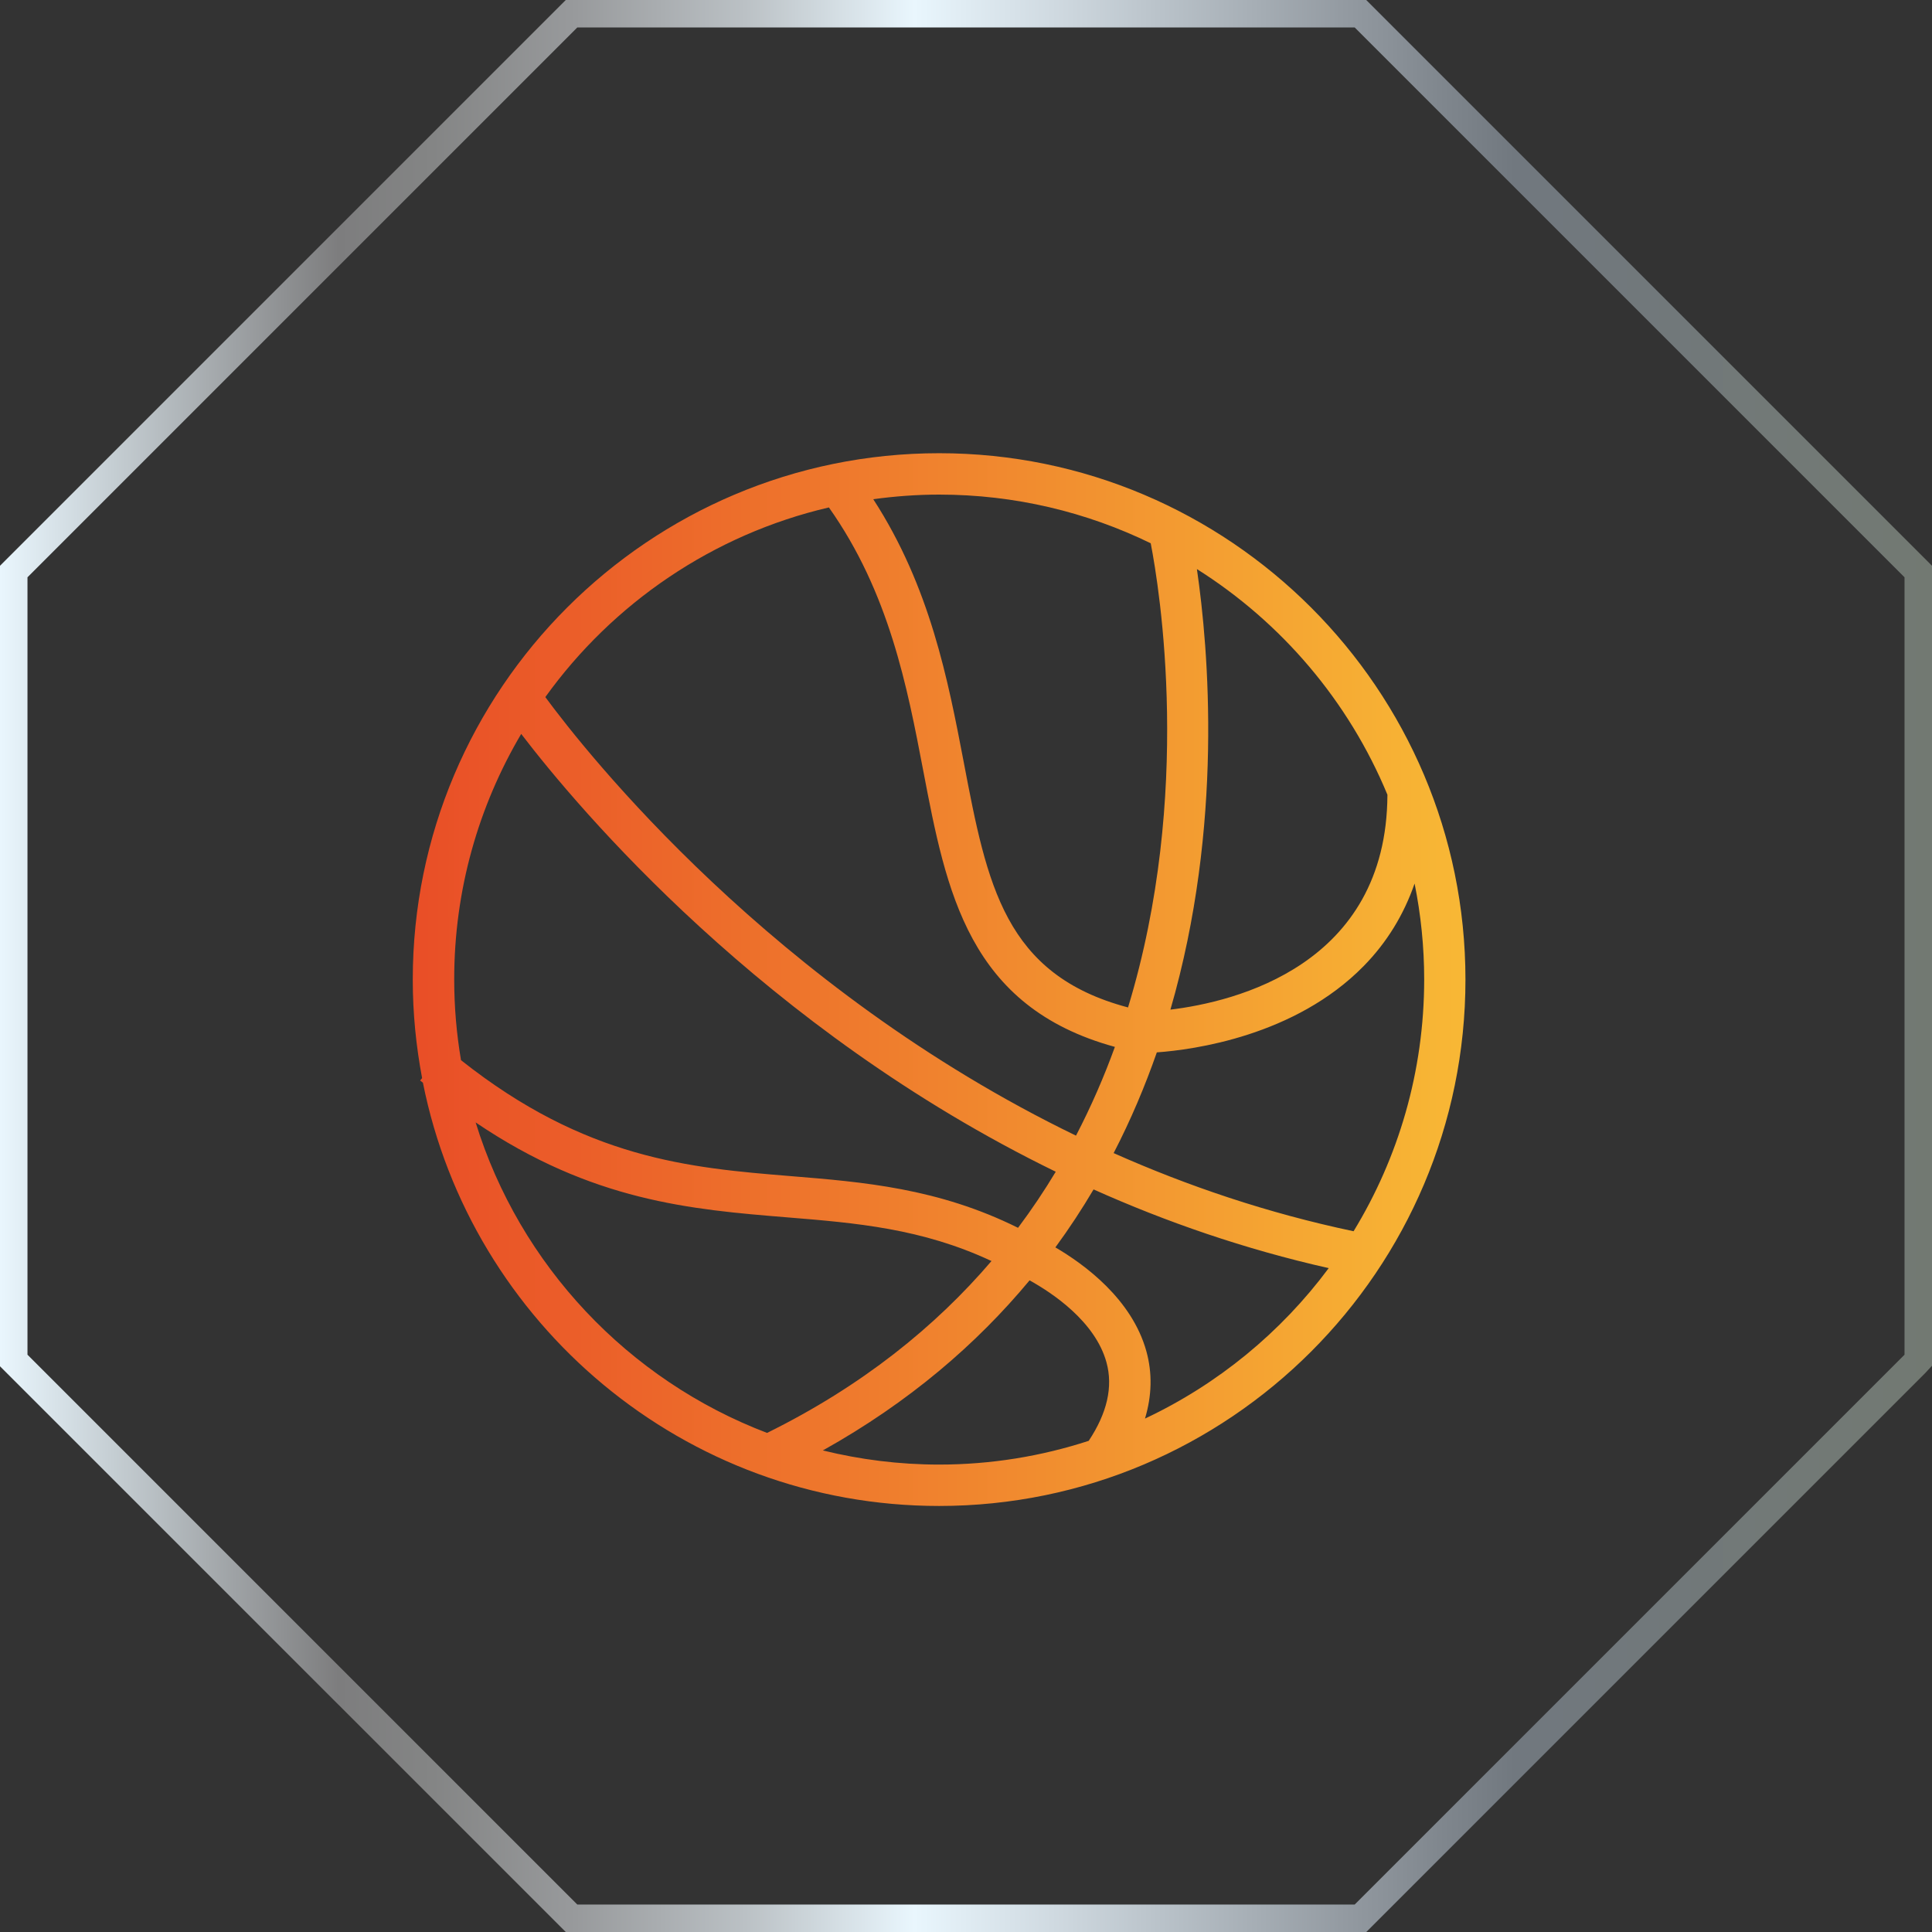
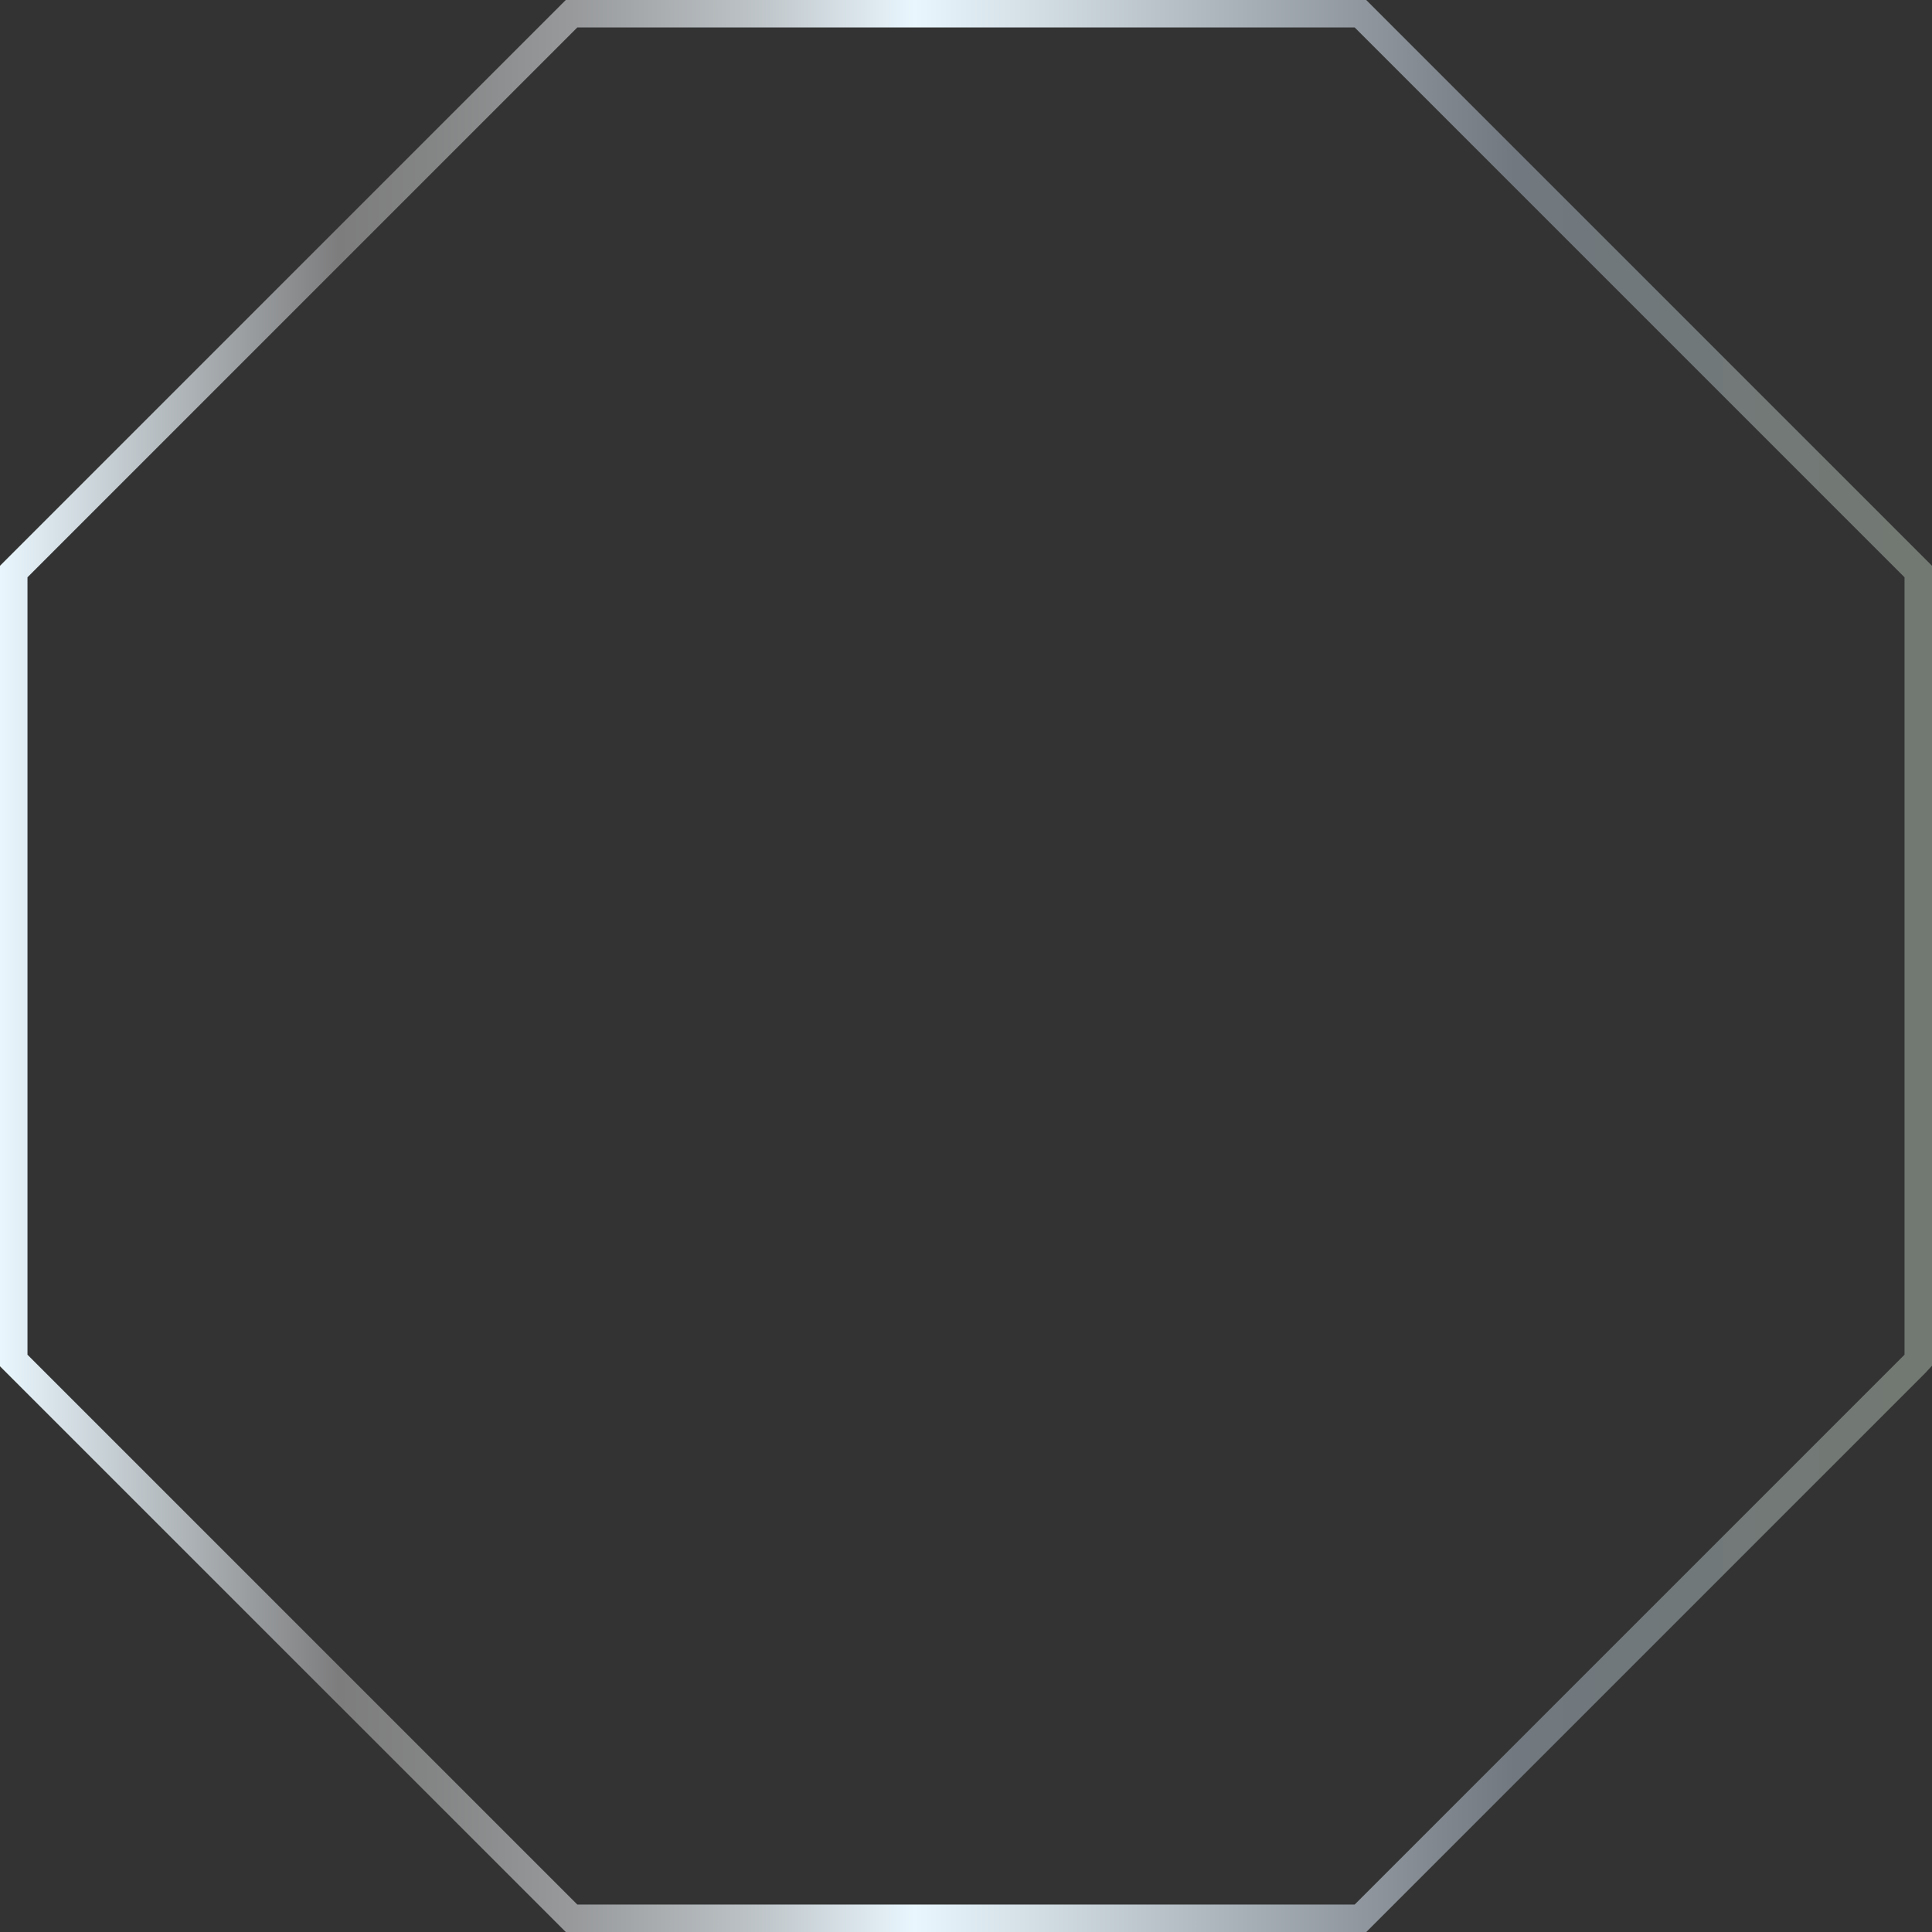
<svg xmlns="http://www.w3.org/2000/svg" version="1.1" x="0px" y="0px" viewBox="0 0 31 31" style="enable-background:new 0 0 31 31;" xml:space="preserve">
  <rect x="0" y="0" width="31" height="31" fill="#333333" stroke="none" />
  <style type="text/css"> .st0{fill:#F0EEEA;} .st1{fill:#112336;} .st2{fill:none;stroke:#FFFFFF;stroke-width:1.231;stroke-miterlimit:10;} .st3{fill:#FFFFFF;} .st4{fill:url(#SVGID_1_);} .st5{fill:url(#SVGID_00000092458322519725164030000001262460186358388143_);} .st6{fill:url(#SVGID_00000181774858706777402080000017437334246537651075_);} .st7{fill:url(#SVGID_00000062910894437480728040000002316248608331539098_);} .st8{fill:url(#SVGID_00000062894858032999997870000011015906131753968297_);} .st9{fill:url(#SVGID_00000127003284009719352320000006275226966953951877_);} .st10{fill:url(#SVGID_00000091708791160430820900000004391258015844358582_);} .st11{fill:url(#SVGID_00000134961962457671147630000010136543198182475676_);} .st12{fill:url(#SVGID_00000044172024451638444810000008992161157219426704_);} .st13{fill:url(#SVGID_00000049220235964709653490000004942779459898012843_);} .st14{fill:url(#SVGID_00000176752785571459802780000000144399841508406435_);} .st15{fill:url(#SVGID_00000065782412616997695660000000188199187904981156_);} .st16{fill:url(#SVGID_00000179634773799234736920000014909857657980396940_);} .st17{fill:url(#SVGID_00000014615044750600099020000011928859248114687404_);} .st18{fill:url(#SVGID_00000057831601016483054700000000863578005502338484_);} .st19{fill:url(#SVGID_00000101801743747449546710000014924884720963268259_);} .st20{fill:url(#SVGID_00000130611096018041149080000007656649242315815299_);} .st21{fill:#1699BC;} .st22{fill:#6DCAF3;} .st23{fill:url(#SVGID_00000118369621315593994630000007037403809548296095_);} .st24{fill:url(#SVGID_00000139290348781587002680000010537058459420960178_);} .st25{fill:#EC617B;} .st26{fill:#AD7DB5;} .st27{fill:url(#SVGID_00000056420145818049473110000008559792360678706346_);} .st28{fill:url(#SVGID_00000002354459983199411600000008134522528414724230_);} .st29{fill:url(#SVGID_00000132067338976682885760000008783671738411229329_);} .st30{fill:url(#SVGID_00000028308778482180968670000007648581830794878126_);} .st31{fill:url(#SVGID_00000000905031369868495500000003091135085038497958_);} .st32{fill:#6765AB;} .st33{fill:#4B4898;} .st34{fill:url(#SVGID_00000183207154124070670640000016229395610947368853_);} .st35{fill:url(#SVGID_00000084499293941658018990000011035753701745916331_);} .st36{fill:#E94E27;} .st37{fill:#F8B835;} .st38{fill:url(#SVGID_00000141431107585272316120000013230824985880913072_);} .st39{fill:url(#SVGID_00000174603350904960223140000012398593340337893517_);} .st40{fill:#2B702F;} .st41{fill:#55AF31;} .st42{fill:url(#SVGID_00000001660641311016164840000000727056333730128296_);} .st43{fill:url(#SVGID_00000054959619815196917320000004731594845138567351_);} .st44{fill:url(#SVGID_00000080921127832340622630000017754113575268494782_);} .st45{fill:#F8AA0A;} .st46{fill:#FDEB6A;} .st47{fill:url(#SVGID_00000096043863493386379750000002651870079340715420_);} .st48{fill:url(#SVGID_00000076589794931052598830000007291889104521218179_);} .st49{fill:#A92D17;} .st50{fill:#E94D4A;} .st51{fill:url(#SVGID_00000004542477708261713400000016563828427178669476_);} .st52{fill:url(#SVGID_00000054233355259026891840000011683162260796163240_);} .st53{fill:url(#SVGID_00000023259858227428879030000015050277398569417357_);} .st54{fill:url(#SVGID_00000140719746802968128270000006118299616586754959_);} .st55{fill:url(#SVGID_00000183944236332334201170000012809952325963447169_);} .st56{fill:url(#SVGID_00000101799501389936161650000002499733217690752177_);} .st57{fill:url(#SVGID_00000062177045032095559240000002236138988051147923_);} .st58{fill:url(#SVGID_00000085247667496969708270000016879011133981589380_);} .st59{fill:url(#SVGID_00000173119121809761299690000010794980464149410730_);} .st60{fill:url(#SVGID_00000075147076719349521170000000565202249765141927_);} .st61{fill:url(#SVGID_00000005244024608624995420000005563474078870785697_);} .st62{fill:url(#SVGID_00000126307447943540074740000011186485427895459722_);} .st63{fill:url(#SVGID_00000177446499153339251170000005426975525909341092_);} .st64{fill:url(#SVGID_00000120547227697420752600000002092646945873538688_);} .st65{fill:url(#SVGID_00000150822556871952118780000013303486321152570782_);} .st66{fill:#D6D7D7;stroke:#826E61;stroke-width:0.251;stroke-miterlimit:10;} .st67{fill:#F2F2F2;stroke:#826E61;stroke-width:0.251;stroke-linecap:square;stroke-miterlimit:10;} .st68{fill:#C3CDA1;stroke:#826E61;stroke-width:0.343;stroke-linecap:round;stroke-linejoin:round;stroke-miterlimit:10;} .st69{fill:#C3CDA1;stroke:#826E61;stroke-width:0.335;stroke-linecap:round;stroke-linejoin:round;stroke-miterlimit:10;} .st70{fill:#C3CDA1;stroke:#826E61;stroke-width:0.369;stroke-linecap:round;stroke-linejoin:round;stroke-miterlimit:10;} .st71{fill:#E6DED8;stroke:#826E61;stroke-width:0.251;stroke-linecap:square;stroke-miterlimit:10;} .st72{fill:#F2E0DF;stroke:#826E61;stroke-width:0.264;stroke-miterlimit:10;} .st73{fill:#C3CDA1;stroke:#826E61;stroke-width:0.264;stroke-linecap:round;stroke-linejoin:round;stroke-miterlimit:10;} .st74{fill:#C3CDA1;stroke:#826E61;stroke-width:0.314;stroke-linecap:round;stroke-linejoin:round;stroke-miterlimit:10;} .st75{fill:#FFFFFF;stroke:#826E61;stroke-width:0.251;stroke-miterlimit:10;} .st76{fill:#A38774;stroke:#826E61;stroke-width:1.024;stroke-miterlimit:10;} .st77{fill:#AD9483;stroke:#826E61;stroke-width:1.024;stroke-miterlimit:10;} .st78{fill:#B7A192;stroke:#826E61;stroke-width:1.024;stroke-miterlimit:10;} .st79{fill:#C1AFA1;stroke:#826E61;stroke-width:1.024;stroke-miterlimit:10;} .st80{fill:#CCBDB2;stroke:#826E61;stroke-width:1.024;stroke-miterlimit:10;} .st81{fill:#D7CBC3;stroke:#826E61;stroke-width:1.024;stroke-miterlimit:10;} .st82{fill:#E2DAD4;stroke:#826E61;stroke-width:1.024;stroke-miterlimit:10;} .st83{fill:#EEEAE6;stroke:#826E61;stroke-width:1.024;stroke-miterlimit:10;} .st84{fill:#FAFAF9;stroke:#826E61;stroke-width:1.024;stroke-miterlimit:10;} .st85{opacity:0.4;} .st86{fill:none;stroke:#575756;stroke-width:1.122;stroke-miterlimit:10;} .st87{fill:none;stroke:#575756;stroke-width:1.122;stroke-miterlimit:10;stroke-dasharray:7.259,7.259;} .st88{fill:none;stroke:#575756;stroke-width:1.122;stroke-miterlimit:10;stroke-dasharray:7.211,7.211;} .st89{fill:none;stroke:#575756;stroke-width:1.122;stroke-miterlimit:10;stroke-dasharray:7.21,7.21;} .st90{fill:none;stroke:#575756;stroke-width:1.122;stroke-miterlimit:10;stroke-dasharray:7.002,7.002;} .st91{fill:none;stroke:#575756;stroke-width:1.122;stroke-miterlimit:10;stroke-dasharray:7.028,7.028;} .st92{fill:none;stroke:#575756;stroke-width:1.122;stroke-miterlimit:10;stroke-dasharray:7.418,7.418;} .st93{fill:none;stroke:#575756;stroke-width:1.122;stroke-miterlimit:10;stroke-dasharray:7.183,7.183;} .st94{fill:none;stroke:#575756;stroke-width:1.122;stroke-miterlimit:10;stroke-dasharray:7.244,7.244;} .st95{fill:none;stroke:#575756;stroke-width:1.122;stroke-miterlimit:10;stroke-dasharray:7.112,7.112;} .st96{fill:none;stroke:#575756;stroke-width:1.122;stroke-miterlimit:10;stroke-dasharray:7.231,7.231;} .st97{fill:none;stroke:#575756;stroke-width:1.122;stroke-miterlimit:10;stroke-dasharray:7.362,7.362;} .st98{fill:none;stroke:#575756;stroke-width:1.122;stroke-miterlimit:10;stroke-dasharray:7.192,7.192;} .st99{fill:none;stroke:#575756;stroke-width:1.122;stroke-miterlimit:10;stroke-dasharray:7.137,7.137;} .st100{fill:none;stroke:#575756;stroke-width:1.122;stroke-miterlimit:10;stroke-dasharray:7.164,7.164;} .st101{fill:none;stroke:#575756;stroke-width:1.122;stroke-miterlimit:10;stroke-dasharray:7.417,7.417;} .st102{fill:none;stroke:#575756;stroke-width:1.122;stroke-miterlimit:10;stroke-dasharray:7.164,7.164;} .st103{fill:none;stroke:#575756;stroke-width:1.122;stroke-miterlimit:10;stroke-dasharray:7.365,7.365;} .st104{fill:none;stroke:#575756;stroke-width:1.122;stroke-miterlimit:10;stroke-dasharray:7.317,7.317;} .st105{fill:none;stroke:#575756;stroke-width:1.122;stroke-miterlimit:10;stroke-dasharray:7.018,7.018;} .st106{fill:none;stroke:#575756;stroke-width:1.122;stroke-miterlimit:10;stroke-dasharray:6.49,6.49;} .st107{fill:none;stroke:#575756;stroke-width:1.122;stroke-miterlimit:10;stroke-dasharray:6.501,6.501;} .st108{fill:none;stroke:#575756;stroke-width:1.122;stroke-miterlimit:10;stroke-dasharray:5.906,5.906;} .st109{fill:none;stroke:#575756;stroke-width:1.122;stroke-miterlimit:10;stroke-dasharray:7.025,7.025;} .st110{fill:none;stroke:#020203;stroke-width:0.895;stroke-miterlimit:10;stroke-dasharray:5.369;} .st111{fill:none;stroke:#575756;stroke-width:1.122;stroke-miterlimit:10;stroke-dasharray:6.764,6.764;} .st112{fill:none;stroke:#575756;stroke-width:1.122;stroke-miterlimit:10;stroke-dasharray:7.334,7.334;} .st113{fill:none;stroke:#575756;stroke-width:1.122;stroke-miterlimit:10;stroke-dasharray:7.08,7.08;} .st114{fill:none;stroke:#575756;stroke-width:1.122;stroke-miterlimit:10;stroke-dasharray:7.19,7.19;} .st115{fill:url(#SVGID_00000052806389634320398860000003238293553093284538_);stroke:#020203;stroke-width:0.895;stroke-miterlimit:10;stroke-dasharray:7.159;} .st116{fill:none;stroke:#020203;stroke-width:0.895;stroke-miterlimit:10;stroke-dasharray:7.159;} .st117{fill:url(#SVGID_00000172442070927732966480000000984248933181615549_);} .st118{fill:url(#SVGID_00000104676240705905443360000008219364697943302803_);} .st119{fill:url(#SVGID_00000013159311588376812400000009905836367188090796_);} .st120{fill:url(#SVGID_00000148648632176817859550000011191319021835352498_);} .st121{fill:url(#SVGID_00000169524126051061591510000005926563549989219461_);} .st122{fill:url(#SVGID_00000179647283585756867440000012066671988073824695_);} .st123{fill:url(#SVGID_00000067927043295354557710000016234356759983683236_);} .st124{fill:url(#SVGID_00000141445872370081411510000016425110684375751334_);} .st125{fill:url(#SVGID_00000065778292679667794300000007852090311365756829_);} .st126{fill:url(#SVGID_00000085938946193561116410000000366736559710845860_);} .st127{fill:url(#SVGID_00000036233644193810402720000005945320723322943406_);} .st128{fill:url(#SVGID_00000126312449027592843820000010269610117978648739_);} .st129{fill:url(#SVGID_00000183943366124758905090000001429193561786110389_);} .st130{fill:url(#SVGID_00000112597697801063883450000006176712649089313420_);} .st131{fill:url(#SVGID_00000140708512837751474120000015941766356253674927_);} .st132{fill:url(#SVGID_00000070802205081074169930000014773933959874718615_);} .st133{fill:url(#SVGID_00000119820665353257255150000004445513652055616175_);} .st134{fill:url(#SVGID_00000178167726107820926570000011157656010386184635_);} .st135{fill:url(#SVGID_00000049928229094100500640000014362916003693487492_);} .st136{fill:url(#SVGID_00000153676172470955213050000015804491678488050851_);} .st137{fill:url(#SVGID_00000091705904297860405710000000718784984377141181_);} .st138{fill:url(#SVGID_00000047062130088382878760000018356006666615860890_);} .st139{fill:url(#SVGID_00000133499006762810399430000011779462100825058447_);} .st140{fill:url(#SVGID_00000114795302160376491570000011375000425912710585_);} .st141{fill:url(#SVGID_00000183934962983353281280000010173586388295330470_);} .st142{fill:url(#SVGID_00000161606444999245463850000012650684849737863103_);} .st143{fill:none;stroke:url(#SVGID_00000016040685760723580710000011560829502522257281_);stroke-miterlimit:10;} .st144{fill:none;stroke:url(#SVGID_00000153694888327820658660000002735134374821907387_);stroke-miterlimit:10;} .st145{fill:#0F2335;} .st146{fill:url(#SVGID_00000116210455278679938340000005429383929258656947_);} .st147{fill:url(#SVGID_00000012465185898075164540000002197913930650109835_);} .st148{fill:url(#SVGID_00000085250349708317845190000004663733558639593123_);} .st149{fill:url(#SVGID_00000000211833021048672960000018038905075425886644_);} .st150{fill:url(#Shape_00000037672017540225549830000013972622258685900677_);} .st151{fill:url(#Shape_00000091694952520215029160000017532888484395947931_);} .st152{fill:url(#Shape_00000100379567479078476110000010458310981519497389_);} .st153{fill:url(#SVGID_00000129168309351349374810000000055416536844305552_);} .st154{fill:url(#SVGID_00000069363349860547487410000012307101165076589731_);} .st155{fill:url(#SVGID_00000103228581154169441070000012198805570476594110_);} .st156{fill:url(#SVGID_00000163784642962273433310000016715253726576325564_);} .st157{fill:url(#SVGID_00000021803204764835768410000009964711143739195568_);} .st158{fill:url(#SVGID_00000064339847774122484450000004674998560700924085_);} .st159{fill:url(#SVGID_00000132797852885612352410000016962460254032551565_);} .st160{fill:url(#SVGID_00000132084031831447733380000003569989620174415278_);} .st161{fill:url(#SVGID_00000132050573641265895630000005603855677033245341_);} .st162{fill:url(#SVGID_00000006677588700348167370000015754877969814775467_);} .st163{fill:url(#SVGID_00000085250984622306662850000001050376027288823956_);} .st164{fill:url(#SVGID_00000173852317312533124410000018344959002870238627_);} .st165{fill:url(#SVGID_00000179643820483268700620000000976512398947030439_);} .st166{fill:url(#SVGID_00000082366177799769372930000001483308615280082607_);} .st167{fill:url(#SVGID_00000139999698510488328120000014724758091099454879_);} .st168{fill:url(#SVGID_00000122712833446340561260000017445568446103892147_);} .st169{fill:url(#SVGID_00000080900742506851512330000013526076165748514213_);} .st170{fill:url(#SVGID_00000030469320155963923050000010299035630108010660_);} .st171{fill:url(#SVGID_00000129884670786573043260000017091723773146092975_);} .st172{fill:url(#SVGID_00000058565841355068962140000011472706535893391757_);} .st173{fill:url(#SVGID_00000034790390476428820550000005668383299780188828_);} .st174{fill:url(#SVGID_00000160159646543306498150000007171189935393718173_);} .st175{fill:url(#SVGID_00000172412782366271819830000000925296277871872680_);} .st176{fill:url(#SVGID_00000070083587093261712140000003631391786424695683_);} .st177{fill:url(#SVGID_00000047743724966443865770000015641188053309181338_);} .st178{fill:url(#SVGID_00000052823834419926347780000011469042428285027248_);} .st179{fill:url(#SVGID_00000018229511662957100750000000212726102385697470_);} .st180{fill:url(#SVGID_00000145777996096599220630000008633041577307340686_);} .st181{fill:url(#SVGID_00000106117491948296465820000006937186593208249262_);} .st182{fill:url(#SVGID_00000044156979382757077580000006519671771104575416_);} .st183{fill:url(#Shape_00000041987359052090865200000009587481246454906281_);} .st184{fill:url(#Shape_00000050639124199014220200000013038576361483117492_);} .st185{fill:url(#Shape_00000114764711286833501400000002428419990404884614_);} .st186{fill:url(#SVGID_00000144335794706586667250000016641033941610168227_);} .st187{fill:url(#Shape_00000099637823321939958100000009282315238817596328_);} .st188{fill:url(#Shape_00000003795519736357408740000017889302957411869598_);} .st189{fill:url(#Shape_00000057148612466379254270000008230782602853140102_);} .st190{fill:url(#SVGID_00000170959739176075247760000012619769738057854131_);} .st191{fill:url(#Shape_00000146474627175049324330000002641133071976848574_);} .st192{fill:url(#Shape_00000036243599922100943800000010811523528240066233_);} .st193{fill:url(#Shape_00000006670998447990021070000014411281446514846865_);} .st194{fill:url(#SVGID_00000159448236043899016440000016456108160915800470_);} .st195{fill:url(#Shape_00000087371138383899834390000009457884375167262889_);} .st196{fill:url(#Shape_00000117652589787028141140000005699382776016446893_);} .st197{fill:url(#Shape_00000023248745943401291740000005673749879650731193_);} .st198{fill:url(#SVGID_00000063612564218668897770000000006338841307859366_);} .st199{fill:url(#SVGID_00000026847300753365993230000013771446127075788973_);} .st200{fill:url(#SVGID_00000130637729104401112130000015135711143728844729_);} .st201{fill:url(#SVGID_00000008126790735216365610000009308322427775525035_);} .st202{fill:url(#SVGID_00000100364901839179062140000017106813794739443371_);} .st203{fill:url(#SVGID_00000120548036009789788770000011435783387850112405_);} .st204{fill:url(#SVGID_00000141415680595492775810000003163811879544434832_);} .st205{fill:url(#SVGID_00000010268485059402591390000006279674480210861707_);} .st206{fill:url(#SVGID_00000129171813226198985560000000532577199122844839_);} .st207{fill:url(#SVGID_00000047743865000091070820000016180012968416517506_);} .st208{fill:url(#SVGID_00000170985607643049475970000015709651288826350483_);} .st209{fill:url(#SVGID_00000029736308694672327650000005241614009604701879_);} .st210{fill:url(#SVGID_00000036234488954118218840000016253641109041612931_);} .st211{fill:url(#SVGID_00000026139061369150275290000002589997575860145814_);} .st212{fill:url(#SVGID_00000128449719539829744580000002668242545655702968_);} .st213{fill:url(#SVGID_00000130647812818469588750000006261711561701263254_);} .st214{fill:url(#SVGID_00000106125569306571255120000016983222328586808252_);} .st215{fill:url(#SVGID_00000075850146197678778750000015267495191874978222_);} .st216{fill:url(#SVGID_00000031889384864157439860000005543324839294521472_);} .st217{fill:url(#SVGID_00000118384896153999440940000018340466919257245312_);} .st218{fill:url(#SVGID_00000040552017475258483580000007920973307326399360_);} .st219{fill:url(#SVGID_00000028325323368156138020000015151684598021200790_);} .st220{fill:url(#SVGID_00000145055890139046665050000012230619201667745408_);} .st221{fill:url(#SVGID_00000148619487569764463040000005001011989452228228_);} .st222{fill:url(#SVGID_00000169524963980225532390000017325470817593975217_);} .st223{fill:url(#SVGID_00000143585807089682054600000008744849733424673700_);} .st224{fill:url(#SVGID_00000047747622261233149040000017117291010971973280_);} .st225{fill:url(#SVGID_00000083076484984014429260000017641168335374491068_);} .st226{fill:url(#SVGID_00000009573692901298971170000016042384522643374999_);} .st227{fill:url(#SVGID_00000109028957135231408370000003343227516885879939_);} .st228{fill:url(#SVGID_00000155109027304335547570000012225989442189943170_);} .st229{fill:url(#SVGID_00000072257428089875089650000006102862289901431699_);} .st230{fill:url(#SVGID_00000173131348175948427320000003974539360387972530_);} .st231{fill:url(#SVGID_00000148635340568860048790000011341741495220454328_);} .st232{fill:url(#SVGID_00000024706031528021973010000009915976175877171634_);} .st233{fill:url(#SVGID_00000081627107653307904700000000793592782832819629_);} .st234{fill:url(#SVGID_00000035527042346962206970000012921287204122769295_);} .st235{fill:url(#SVGID_00000109743268572364236000000014103480134592350081_);} .st236{fill:url(#SVGID_00000118367053049020652530000016988663975805831310_);} .st237{fill:url(#SVGID_00000062192739789637435820000004180023408022471583_);} .st238{fill:url(#SVGID_00000064328061901909809930000008736162840569465278_);} .st239{fill:url(#SVGID_00000171713761493800957280000004914244922802530432_);} .st240{fill:url(#SVGID_00000150817574278639562890000013629136705667920040_);} .st241{fill:url(#SVGID_00000078767633210874027150000008736099264750115975_);} .st242{fill:url(#SVGID_00000150824573869633069560000000901634783141293482_);} .st243{fill:url(#SVGID_00000142895849720029711440000014389764565163083142_);} .st244{fill:url(#SVGID_00000163074909692435854580000009407012688078028685_);} .st245{fill:url(#SVGID_00000081630546771240734960000008744455369869106877_);} .st246{fill:url(#SVGID_00000031174644699566363870000012965526086848111002_);} .st247{fill:url(#SVGID_00000144320419732892153010000017137267141856119697_);} .st248{fill:url(#SVGID_00000077284736467580863720000012368116388253165730_);} .st249{fill:url(#SVGID_00000003100892589286629540000001224394066096582051_);} .st250{fill:url(#SVGID_00000162332320587397291640000013078317886083332255_);} .st251{fill:url(#SVGID_00000121965283930076103650000000275749754875804832_);} .st252{fill:url(#SVGID_00000010996693727215473240000013310920997379151235_);} .st253{fill:url(#SVGID_00000074417787339792486190000006709281567459127224_);} .st254{fill:url(#SVGID_00000051347216544434101560000013949080462213073333_);} .st255{fill:url(#SVGID_00000160896246978881078640000009013130949966291617_);} .st256{fill:url(#SVGID_00000092441630314579116120000003559969135146489729_);} .st257{fill:url(#SVGID_00000180351778923643564000000012850222575627412127_);} .st258{fill:url(#SVGID_00000122702161397399754210000003989498753296214955_);} .st259{fill:url(#SVGID_00000112610356509017455080000008746106882700384905_);} .st260{fill:url(#SVGID_00000111892047916213252760000012495134805443302791_);} .st261{fill:url(#SVGID_00000070103538555053860390000000132535695581063563_);} .st262{fill:url(#SVGID_00000132783473647429411270000002079396555417498511_);} .st263{fill:url(#SVGID_00000098910376190894421750000004322782214486975900_);} .st264{fill:url(#SVGID_00000010988849230584257000000011864714937466784438_);} .st265{fill:url(#Shape_00000144307870244267710510000013617084118667487661_);} .st266{fill:url(#Shape_00000153695347668998908930000002284251244293683104_);} .st267{fill:url(#Shape_00000083787274998731741460000016426306492471217322_);} .st268{fill:url(#SVGID_00000041987005468527904810000002185295959244396939_);} .st269{fill:url(#SVGID_00000174577614457042273760000012523199554108963206_);} .st270{fill:url(#SVGID_00000156583654780844909330000000942189970308942735_);} .st271{fill:url(#SVGID_00000039105587922942027930000009223087482110128546_);} .st272{fill:url(#SVGID_00000115493235522245339560000002497134109350030770_);} .st273{fill:url(#SVGID_00000140704370167734395380000004988773545170166970_);} .st274{fill:url(#SVGID_00000086670427693732603090000016112198326675446912_);} .st275{fill:url(#SVGID_00000095309107637587475550000016671172074446540223_);} .st276{fill:url(#SVGID_00000109712177256352568930000003511318838689245056_);} .st277{fill:url(#SVGID_00000041253729573227994500000012221823994274869938_);} .st278{fill:url(#SVGID_00000035508334356915648480000003285159345696830098_);} .st279{fill:url(#SVGID_00000165201524514535612280000007405400205015198907_);} .st280{fill:url(#SVGID_00000146475535284739798080000014718356860468302472_);} .st281{fill:url(#SVGID_00000098904137576790233540000012517831524691070868_);} .st282{fill:url(#SVGID_00000056408129837241891010000000788090744916006572_);} .st283{fill:url(#SVGID_00000029756157462467172840000009626586064081103293_);} .st284{fill:url(#SVGID_00000109717850050992918690000018195257708825017239_);} .st285{fill:url(#SVGID_00000070108820440458228630000003531649451062649258_);} .st286{fill:url(#SVGID_00000042016539672024291250000002385570470670113156_);} .st287{fill:url(#SVGID_00000072966610996955127950000007243081617910865792_);} .st288{fill:url(#SVGID_00000174568228994072008580000012038210338043494017_);} .st289{fill:url(#SVGID_00000001651664302580417350000008097042946673739668_);} .st290{fill:url(#SVGID_00000000905891078759114710000001524791499469687728_);} .st291{fill:url(#SVGID_00000048459513174093985900000014979504426733008048_);} .st292{fill:url(#SVGID_00000005246443796612144770000015958595723603369873_);} .st293{fill:url(#SVGID_00000147205292279800219250000011884844038750429572_);} .st294{fill:url(#SVGID_00000018215407083365413330000018350900062734183577_);} .st295{fill:url(#SVGID_00000120548304495310609320000003179685281428049802_);} .st296{fill:url(#SVGID_00000054970462706880378900000004028953461098761620_);} .st297{fill:url(#SVGID_00000134933922738759185170000006814115842229099705_);} .st298{fill:url(#SVGID_00000151517883545452051820000018371870370769125281_);} .st299{fill:url(#Shape_00000134240424673216556400000006474273150297266353_);} .st300{fill:url(#Shape_00000076567053561168007820000003146510368603894422_);} .st301{fill:url(#Shape_00000078766219171828969390000015449169176157341878_);} .st302{fill:url(#SVGID_00000057117596474807487440000009012306374213091237_);} .st303{fill:url(#SVGID_00000161595316775063197730000007323162180153753258_);} .st304{fill:url(#SVGID_00000003789285639284935950000009625449417254772153_);} .st305{fill:url(#SVGID_00000043427826626784247290000006952461464833372033_);} .st306{fill:url(#SVGID_00000099622298992419142950000017450350176649720988_);} .st307{fill:url(#SVGID_00000082367143086667111660000008081768019417357962_);} .st308{fill:url(#SVGID_00000037689769370629531860000017708772949567642776_);} .st309{fill:url(#SVGID_00000150086004896180300630000006536104244394844057_);} .st310{fill:url(#SVGID_00000065764171983117420770000015510186071222781101_);} .st311{fill:url(#SVGID_00000057114111430025523030000016987056854713836182_);} .st312{fill:url(#SVGID_00000063599707380210425290000006874698423440978830_);} .st313{fill:url(#SVGID_00000181776736616172405950000001112719529985025166_);} .st314{fill:url(#SVGID_00000104678093968783089640000006192285739496798350_);} .st315{fill:url(#SVGID_00000168831842341051132960000011683012743284420792_);} .st316{fill:url(#SVGID_00000102523404881109273440000003258396169130223294_);} .st317{fill:url(#SVGID_00000057129651067869904360000007181768103275994765_);} .st318{fill:url(#SVGID_00000009580534091017420400000001467871478910005171_);} .st319{fill:url(#SVGID_00000030473630474550990770000015274943367970727313_);} .st320{fill:url(#SVGID_00000080197071841412698330000016805372371578341016_);} .st321{fill:url(#SVGID_00000013889675112113899460000012280349282207623341_);} .st322{fill:url(#SVGID_00000072964088245281484200000009052356163616249484_);} .st323{fill:url(#SVGID_00000124845021477142663420000001308642104272808086_);} .st324{fill:url(#SVGID_00000070828483552004795790000002027661295881907600_);} .st325{fill:url(#SVGID_00000006675230188983552360000018423575739204839069_);} .st326{fill:url(#SVGID_00000162340477424739970230000000238905387665543090_);} .st327{fill:url(#SVGID_00000073704437527816983120000002010225782414362041_);} .st328{fill:url(#SVGID_00000044892035115013191190000011698446806628499619_);} </style>
  <g id="Слой_1">
    <g>
      <g>
        <linearGradient id="SVGID_1_" gradientUnits="userSpaceOnUse" x1="0" y1="15.5" x2="31" y2="15.5">
          <stop offset="5.000000e-08" style="stop-color:#E9F6FD" />
          <stop offset="0.175" style="stop-color:#7D7D7E" />
          <stop offset="0.224" style="stop-color:#848585" />
          <stop offset="0.298" style="stop-color:#989A9C" />
          <stop offset="0.386" style="stop-color:#BBC1C5" />
          <stop offset="0.473" style="stop-color:#E9F6FD" />
          <stop offset="0.547" style="stop-color:#CFD9E0" />
          <stop offset="0.699" style="stop-color:#9299A0" />
          <stop offset="0.784" style="stop-color:#71787F" />
          <stop offset="1" style="stop-color:#727972" />
        </linearGradient>
        <path class="st4" d="M21.922,0H9.078L0,9.078v12.845L9.078,31h12.845l8.963-8.963L31,21.914V9.078L21.922,0z M30.559,21.737 l-8.822,8.822H9.263l-8.822-8.822V9.263l8.822-8.822h12.474l8.822,8.822V21.737z" />
      </g>
      <g>
        <linearGradient id="SVGID_00000105423243639203885190000011265458545353523364_" gradientUnits="userSpaceOnUse" x1="6.623" y1="15.718" x2="23.515" y2="15.718">
          <stop offset="0" style="stop-color:#E94E27" />
          <stop offset="0.232" style="stop-color:#EC662A" />
          <stop offset="0.719" style="stop-color:#F39A31" />
          <stop offset="1" style="stop-color:#F8B835" />
        </linearGradient>
-         <path style="fill:url(#SVGID_00000105423243639203885190000011265458545353523364_);" d="M15.069,7.272 c-4.657,0-8.446,3.789-8.446,8.446c0,0.54,0.053,1.068,0.15,1.581l-0.032,0.038c0.015,0.013,0.03,0.024,0.045,0.036 c0.772,3.867,4.191,6.791,8.282,6.791c4.657,0,8.446-3.789,8.446-8.446S19.726,7.272,15.069,7.272z M22.262,12.752 c-0.011,2.74-2.455,3.324-3.482,3.448c0.856-2.952,0.612-5.787,0.425-7.069C20.564,9.988,21.641,11.252,22.262,12.752z M18.464,8.717c0.142,0.732,0.677,4.032-0.364,7.448c-1.98-0.525-2.261-1.966-2.635-3.929c-0.254-1.329-0.541-2.819-1.453-4.226 c0.346-0.047,0.698-0.074,1.057-0.074C16.285,7.936,17.437,8.217,18.464,8.717z M13.3,8.142c0.966,1.365,1.257,2.878,1.513,4.219 c0.372,1.949,0.726,3.793,3.076,4.437c-0.173,0.478-0.38,0.954-0.624,1.424c-4.874-2.361-7.865-6.154-8.515-7.037 C9.832,9.68,11.438,8.576,13.3,8.142z M8.363,11.776c0.91,1.191,3.893,4.743,8.577,7.025c-0.183,0.305-0.385,0.606-0.605,0.9 c-1.282-0.637-2.486-0.735-3.653-0.83c-1.615-0.132-3.283-0.273-5.285-1.86c-0.071-0.421-0.109-0.852-0.109-1.293 C7.287,14.28,7.68,12.933,8.363,11.776z M7.632,18.01c1.869,1.265,3.455,1.397,4.996,1.523c1.11,0.09,2.164,0.178,3.281,0.701 c-0.9,1.053-2.075,2.004-3.601,2.758C10.081,22.144,8.339,20.302,7.632,18.01z M13.203,23.273 c1.385-0.773,2.47-1.709,3.317-2.729c0.356,0.197,1.053,0.656,1.234,1.316c0.108,0.392,0.01,0.815-0.285,1.259 c-0.756,0.246-1.563,0.381-2.401,0.381C14.426,23.5,13.801,23.42,13.203,23.273z M18.372,22.762 c0.11-0.366,0.12-0.727,0.022-1.081c-0.232-0.838-0.998-1.396-1.46-1.666c0.223-0.304,0.427-0.615,0.613-0.93 c1.162,0.521,2.421,0.958,3.773,1.263C20.555,21.378,19.542,22.211,18.372,22.762z M21.719,19.756 c-1.383-0.291-2.668-0.728-3.85-1.254c0.276-0.533,0.504-1.075,0.693-1.616c0.583-0.042,2.216-0.26,3.32-1.386 c0.371-0.378,0.642-0.822,0.816-1.323c0.1,0.498,0.154,1.013,0.154,1.54C22.851,17.196,22.437,18.579,21.719,19.756z" />
      </g>
    </g>
  </g>
  <g id="Слой_2"> </g>
</svg>